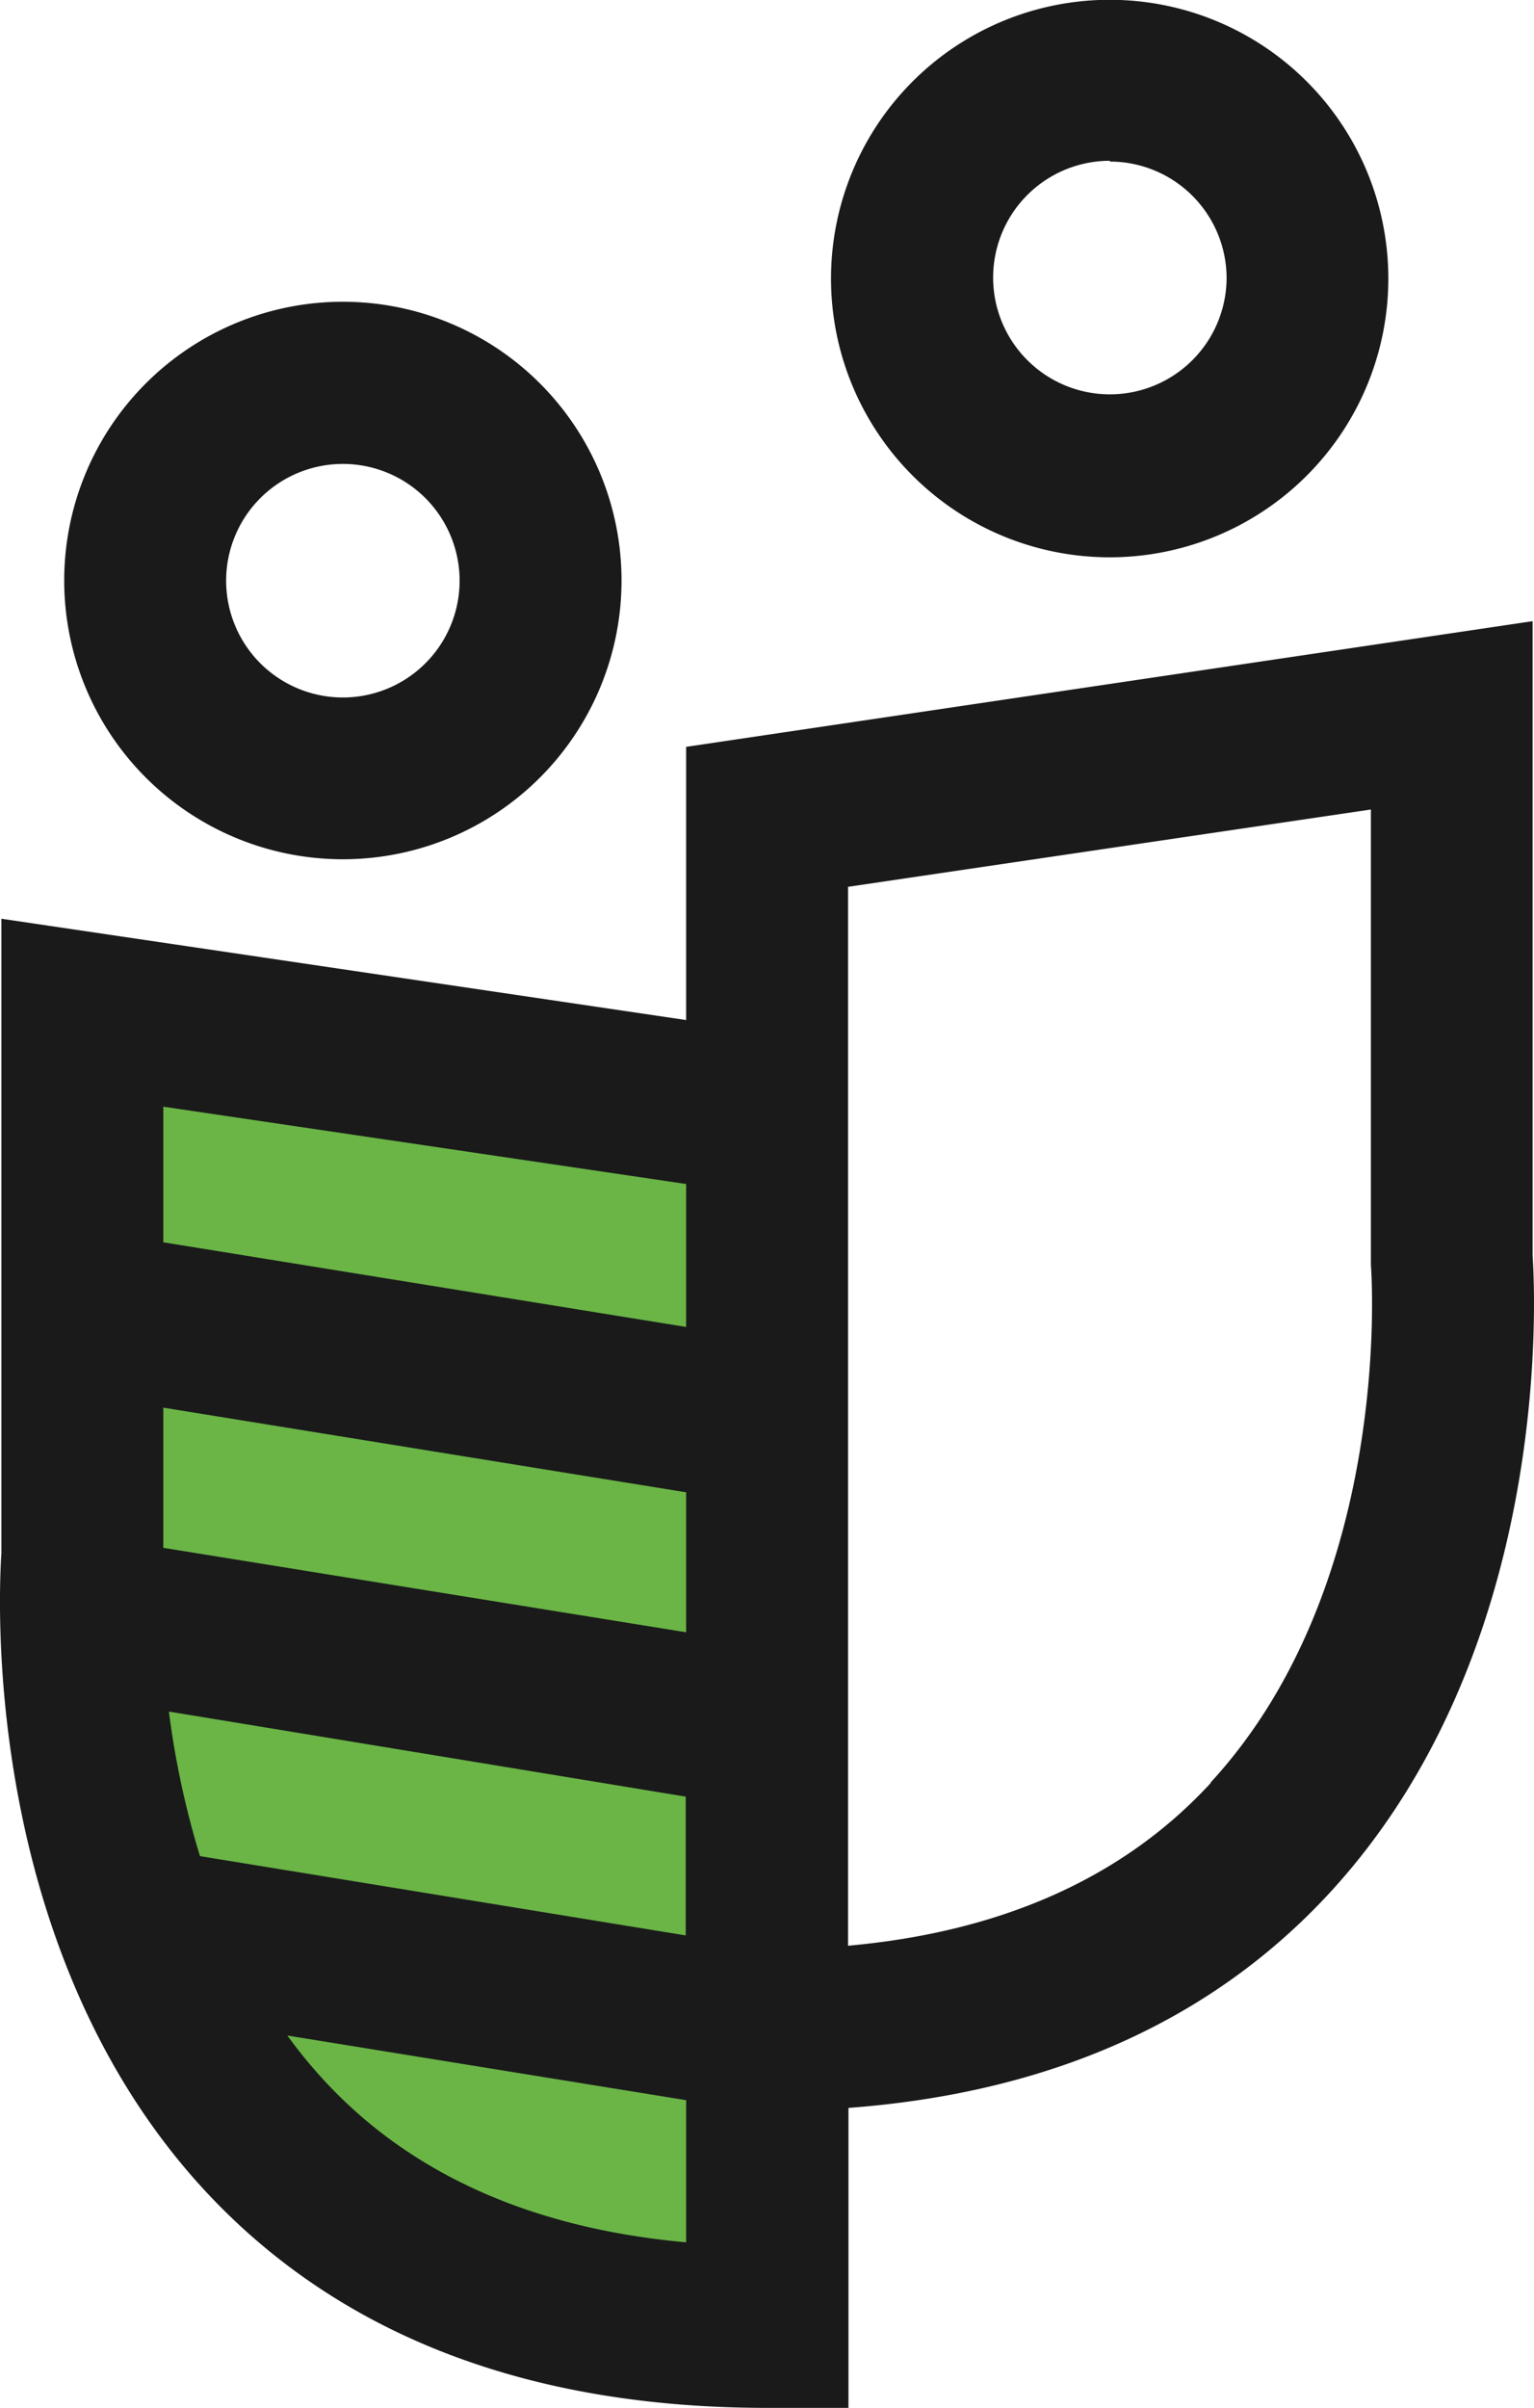
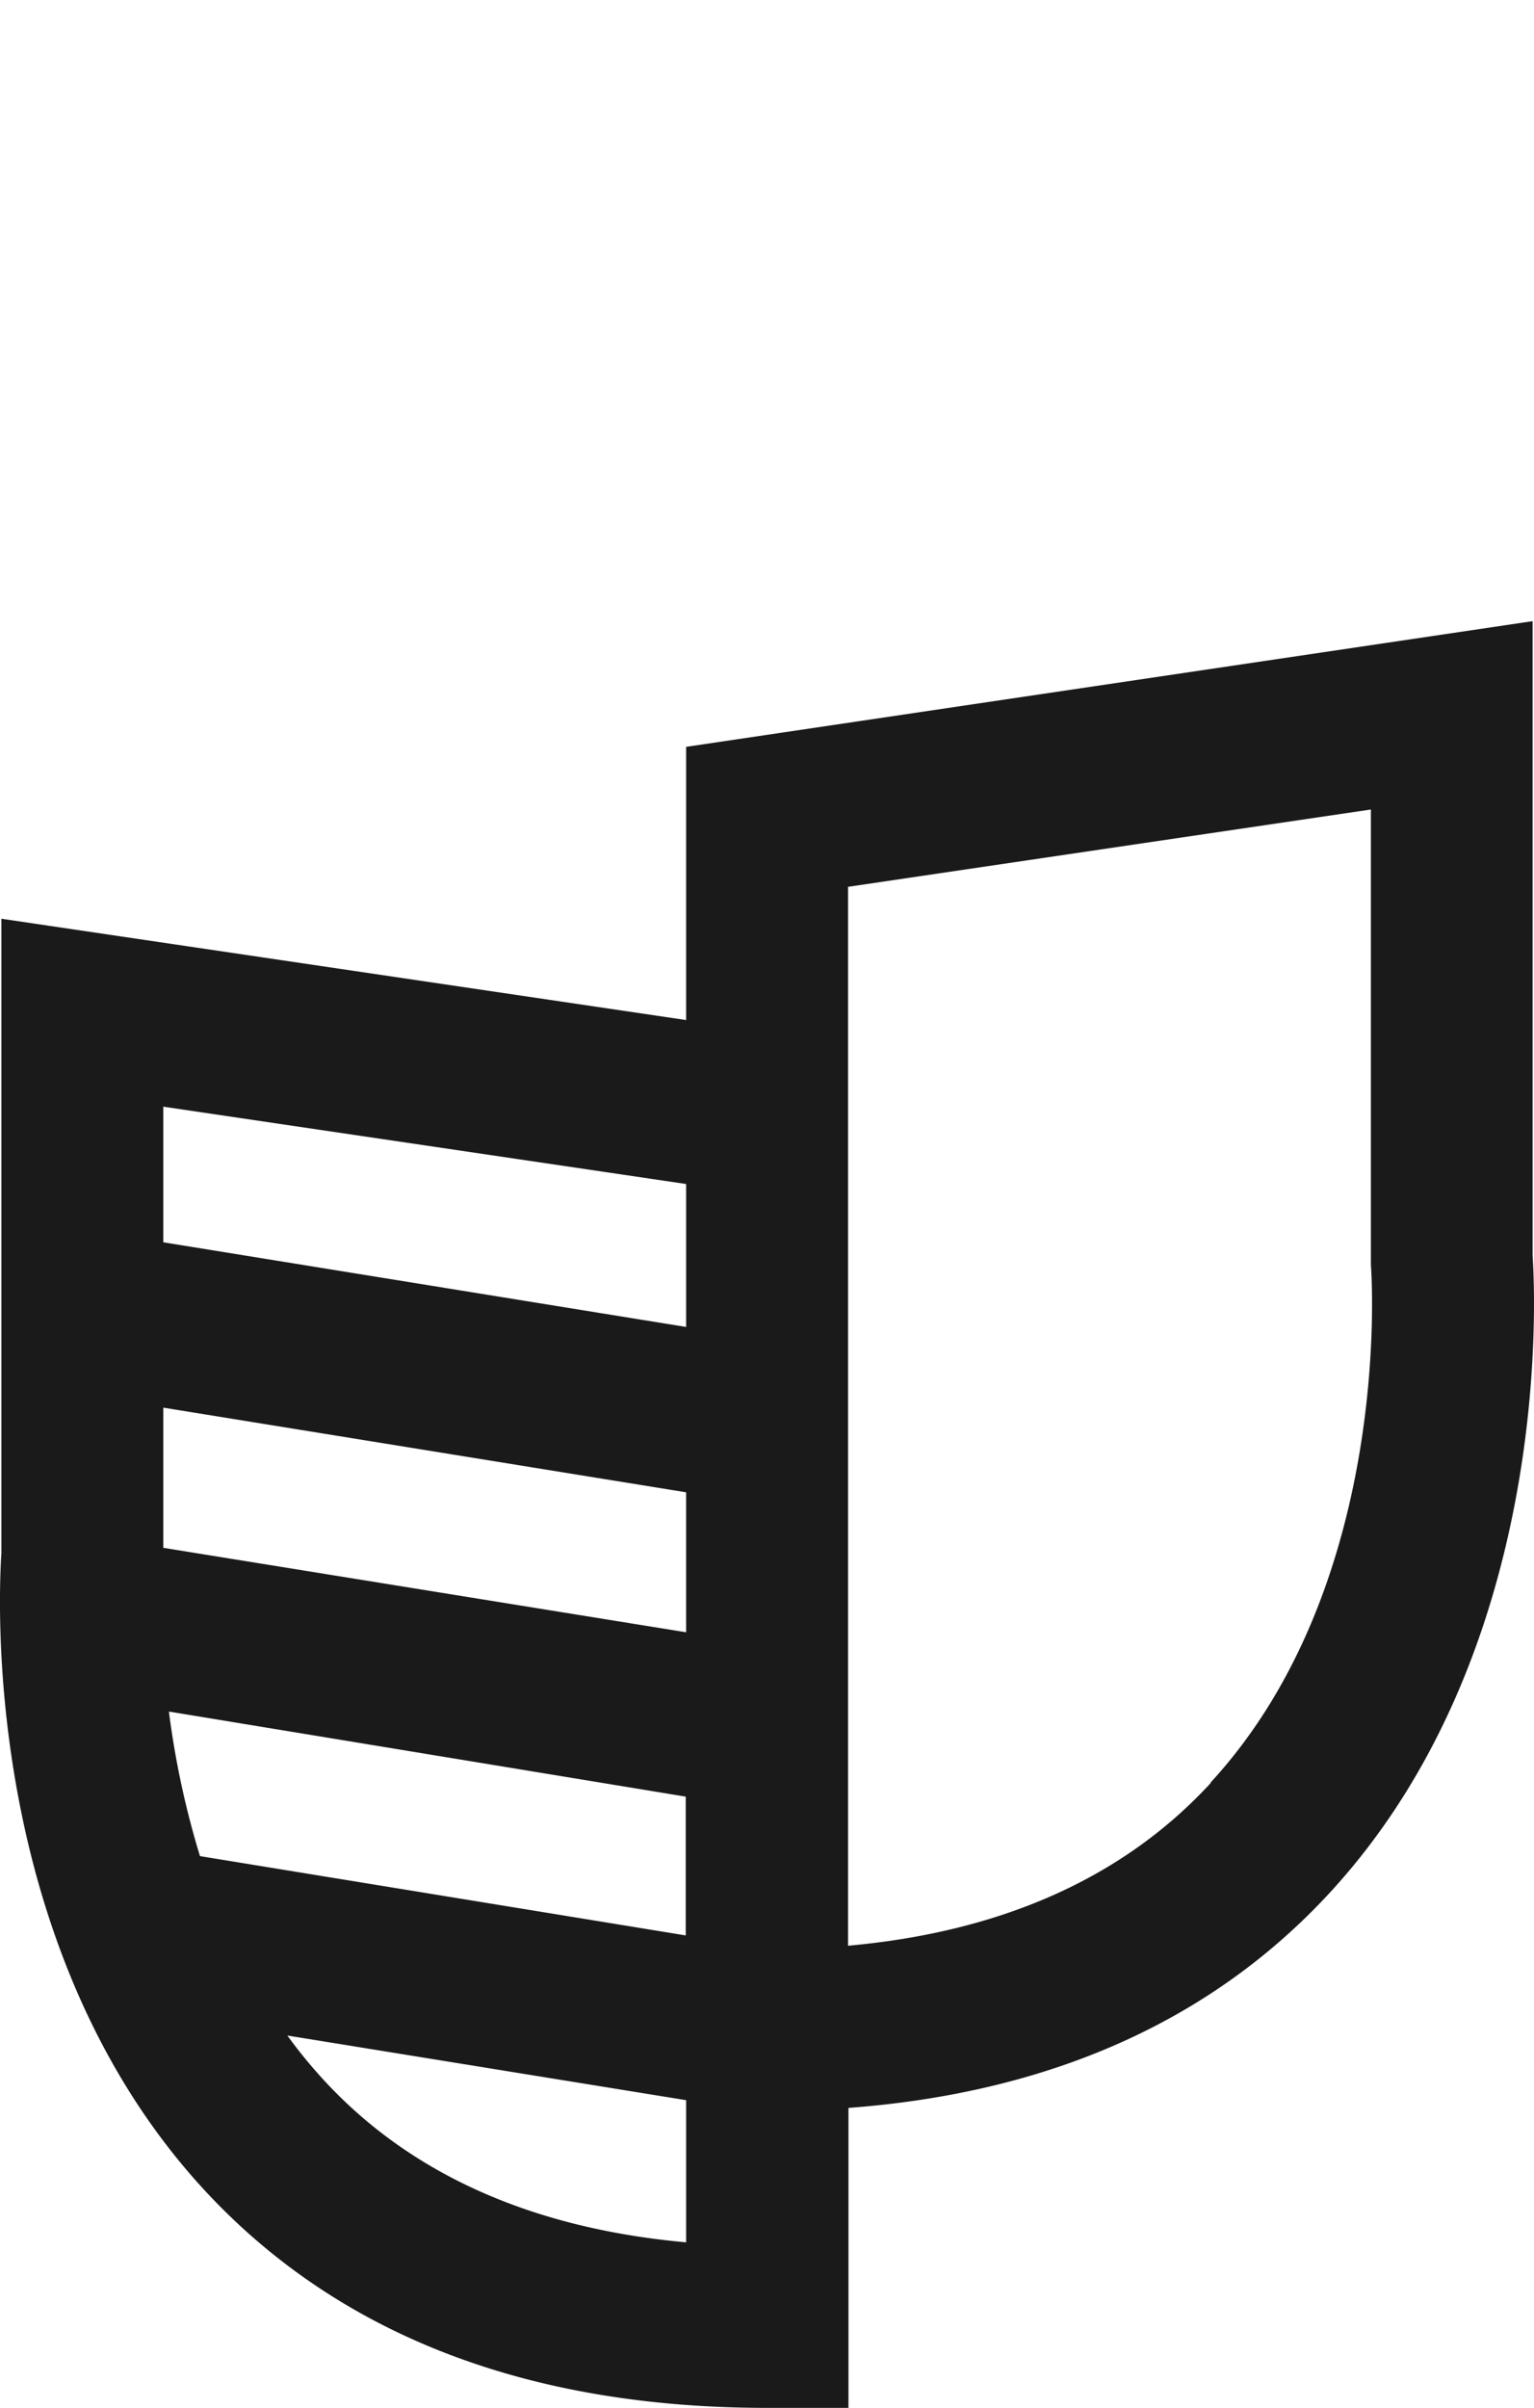
<svg xmlns="http://www.w3.org/2000/svg" id="Ebene_1" data-name="Ebene 1" viewBox="0 0 77.4 121.45">
  <title>signet_v2</title>
  <g>
-     <path d="M4.14,51.08v27.4S1,117.37,38.69,117.37V56.19Z" fill="#6ab546" />
-     <path d="M77.33,63.33v-32L34.62,37.67V51.45L.07,46.34v32c-.14,2.14-1,19.93,10.23,32.11,6.75,7.31,16.3,11,28.41,11h4.1V106.32c10.19-.76,18.36-4.41,24.31-10.88C78.31,83.27,77.47,65.47,77.33,63.33Zm-42.71,19L8.24,78.07V71l26.38,4.27Zm-26.09,4L34.6,90.62v7l-24.51-4A43.74,43.74,0,0,1,8.53,86.39ZM34.62,59.72v7.21L8.24,62.66V55.82ZM16.35,104.93a24.66,24.66,0,0,1-1.85-2.26l20.12,3.26v7.17C26.86,112.4,20.72,109.67,16.35,104.93Zm44.74-15c-4.38,4.76-10.52,7.51-18.3,8.21V44.73l26.38-3.9V63.48l0,.33C69.19,64,70.37,79.82,61.09,89.9Z" fill="#1a1a1a" />
-     <path d="M17.3,43.34A14.06,14.06,0,1,1,31.36,29.28,14.06,14.06,0,0,1,17.3,43.34Zm0-19.94a5.89,5.89,0,1,0,5.89,5.88A5.89,5.89,0,0,0,17.3,23.4Z" fill="#1a1a1a" />
-     <path d="M56,28.11a14.06,14.06,0,1,1,14.05-14A14.06,14.06,0,0,1,56,28.11Zm0-20A5.89,5.89,0,1,0,61.89,14,5.89,5.89,0,0,0,56,8.15Z" fill="#1a1a1a" />
+     <path d="M77.33,63.33v-32L34.62,37.67V51.45L.07,46.34v32c-.14,2.14-1,19.93,10.23,32.11,6.75,7.31,16.3,11,28.41,11h4.1V106.32c10.19-.76,18.36-4.41,24.31-10.88C78.31,83.27,77.47,65.47,77.33,63.33Zm-42.71,19L8.24,78.07V71l26.38,4.27Zm-26.09,4L34.6,90.62v7l-24.51-4A43.74,43.74,0,0,1,8.53,86.39ZM34.62,59.72v7.21L8.24,62.66V55.82M16.35,104.93a24.66,24.66,0,0,1-1.85-2.26l20.12,3.26v7.17C26.86,112.4,20.72,109.67,16.35,104.93Zm44.74-15c-4.38,4.76-10.52,7.51-18.3,8.21V44.73l26.38-3.9V63.48l0,.33C69.19,64,70.37,79.82,61.09,89.9Z" fill="#1a1a1a" />
  </g>
</svg>